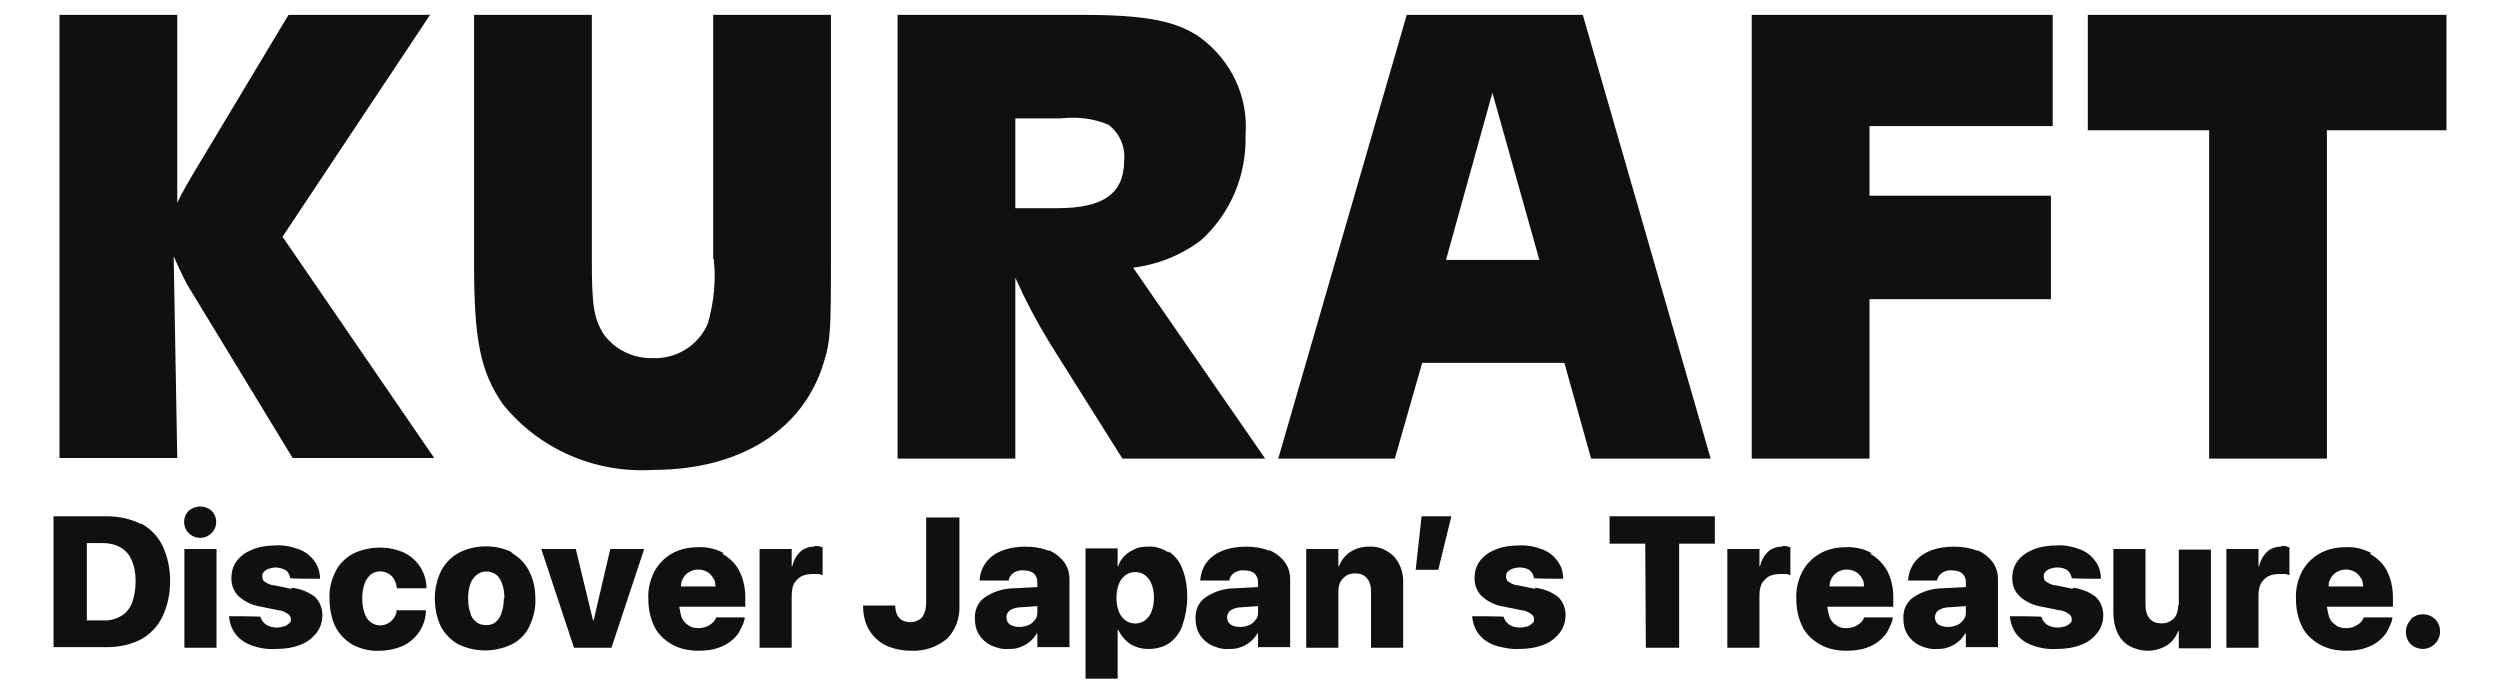
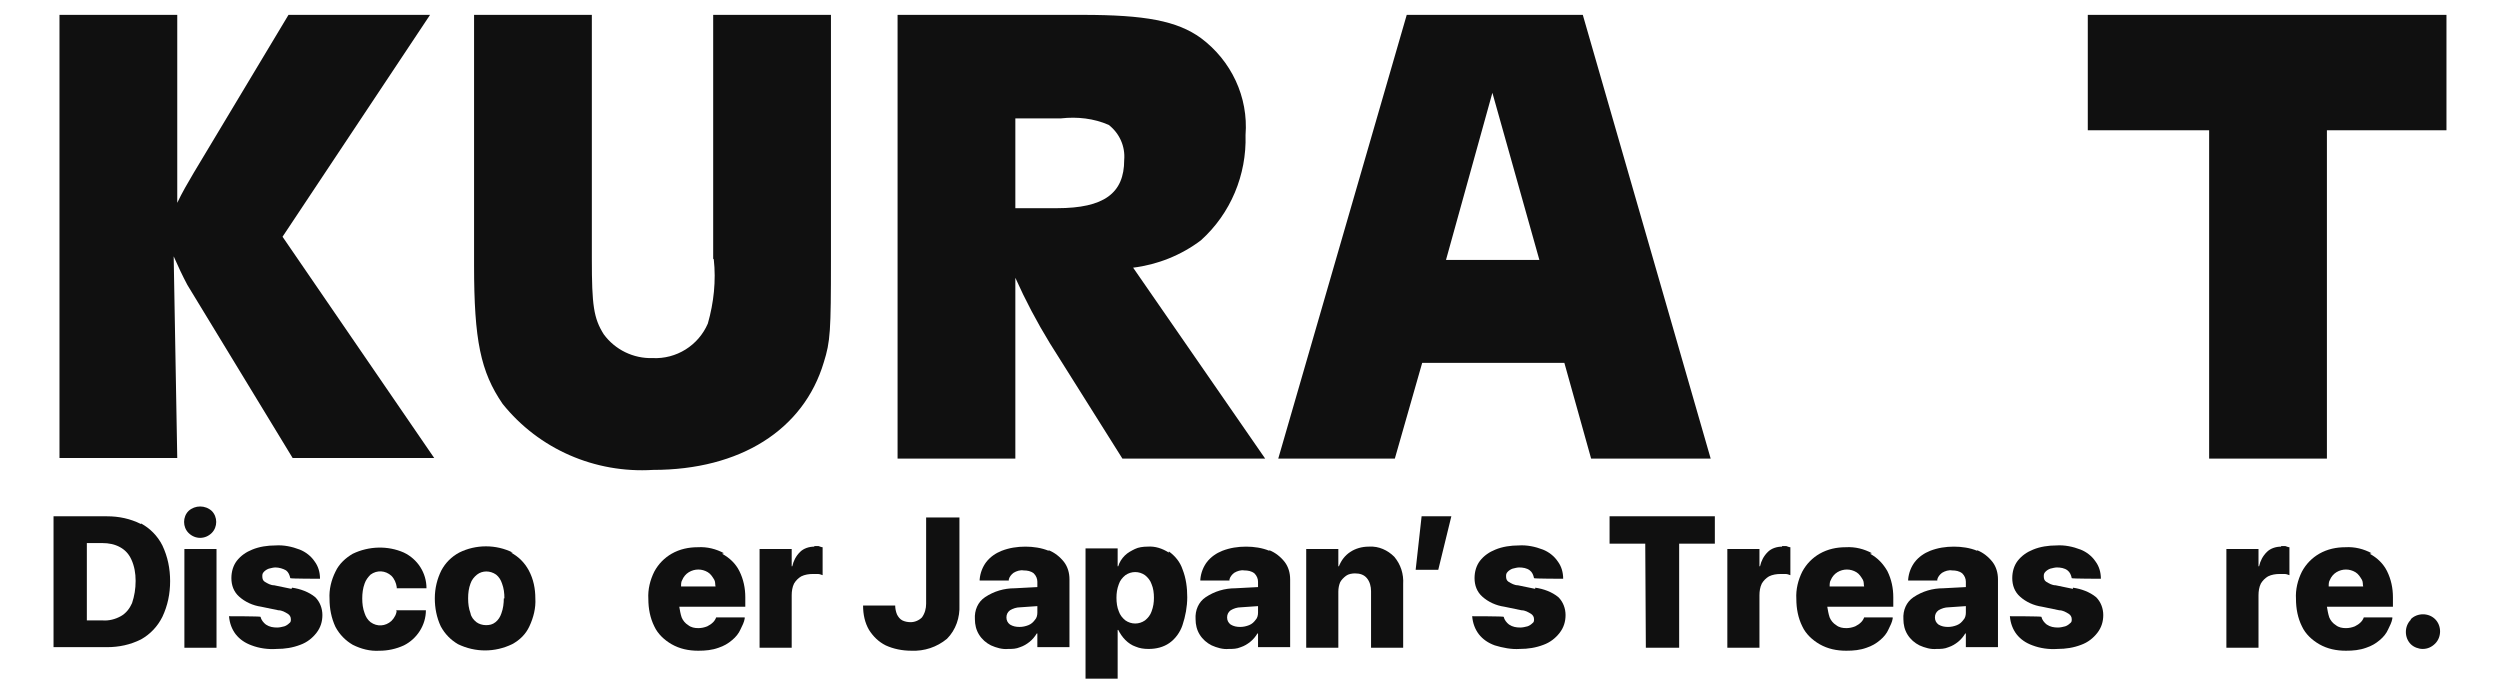
<svg xmlns="http://www.w3.org/2000/svg" id="_グループ_278" data-name="グループ_278" version="1.1" viewBox="0 0 420.3 116.7">
  <defs>
    <style>
      .st0 {
        fill: #101010;
      }
    </style>
  </defs>
  <path class="st0" d="M72.3,2.5h-23.8l-15.9,26.5c-1,1.7-2,3.4-2.8,5.1V2.5H10s0,74.5,0,74.5h19.8l-.6-33.9c.7,1.6,1.5,3.3,2.3,4.8l17.7,29.1h23.8l-25.5-37.2L72.3,2.5Z" />
  <path class="st0" d="M120,43.6c.4,3.6,0,7.3-1,10.8-1.6,3.7-5.3,6-9.3,5.8-3.2.1-6.3-1.4-8.2-4-1.7-2.7-2-4.9-2-12.6V2.5h-19.8s0,42.1,0,42.1c0,12.6,1.1,17.9,4.8,23.3,6.1,7.6,15.5,11.7,25.3,11.1,14.6,0,25.3-6.7,28.7-18.1,1.1-3.5,1.2-5.2,1.2-17.3V2.5h-19.8v41Z" />
  <path class="st0" d="M170.7,46.7c1.7,3.8,3.6,7.4,5.8,11l12.2,19.4h24l-22.2-32.1c4.1-.5,8.1-2.1,11.4-4.6,5-4.5,7.7-11,7.5-17.7.5-6.4-2.4-12.5-7.5-16.3-4-2.9-9.4-3.9-19.9-3.9h-31.1v74.6h19.8v-30.4ZM170.7,19.9h7.7c2.7-.3,5.5,0,8,1.1,1.8,1.4,2.8,3.6,2.6,5.9,0,5.6-3.4,8.1-11.3,8.1h-7v-15.1Z" />
  <path class="st0" d="M266.1,2.5h-29.6l-21.6,74.6h19.6l4.6-16.1h23.9l4.5,16.1h20.1L266.1,2.5ZM243.1,43.7l7.8-28.1,7.9,28.1h-15.8Z" />
-   <polygon class="st0" points="314.3 50.3 344.8 50.3 344.8 32.9 314.3 32.9 314.3 21.2 345.1 21.2 345.1 2.5 294.5 2.5 294.5 77.1 314.3 77.1 314.3 50.3" />
  <polygon class="st0" points="351 2.5 351 21.9 371.4 21.9 371.4 77.1 391.2 77.1 391.2 21.9 411.3 21.9 411.3 2.5 351 2.5" />
  <path class="st0" d="M23.7,88.1c-1.8-.9-3.7-1.3-5.7-1.3h-9v22h9c2,0,3.9-.4,5.7-1.3,1.6-.9,2.8-2.2,3.6-3.8.9-1.9,1.3-3.9,1.3-6h0c0-2.1-.4-4.1-1.3-6-.8-1.6-2.1-2.9-3.6-3.7ZM22.8,97.7c0,1.3-.2,2.5-.6,3.7-.4.9-1,1.7-1.9,2.2-.9.5-2,.8-3.1.7h-2.6s0-13,0-13h2.6c1.1,0,2.1.2,3,.7.9.5,1.5,1.2,1.9,2.1.5,1.1.7,2.3.7,3.5h0Z" />
  <rect class="st0" x="31" y="92.3" width="5.4" height="16.6" />
  <path class="st0" d="M31.7,85.9s0,0,0,0c-1,1-1,2.7,0,3.7,1.1,1.1,2.8,1.1,3.9,0,0,0,0,0,0,0,1-1,1-2.7,0-3.7-1.1-1-2.8-1-3.9,0Z" />
  <path class="st0" d="M49,99l-2.9-.6c-.6,0-1.1-.3-1.6-.6-.3-.2-.4-.5-.4-.9,0-.3,0-.5.3-.8.2-.2.5-.4.8-.5.4-.1.8-.2,1.1-.2.6,0,1.3.2,1.8.5.4.3.6.8.7,1.3h0c0,.1,5,.1,5,.1h0c0-1.1-.3-2.1-.9-2.9-.6-.9-1.5-1.6-2.5-2-1.3-.5-2.7-.8-4.1-.7-1.3,0-2.7.2-3.9.7-1,.4-1.9,1-2.6,1.9-.6.8-.9,1.8-.9,2.9,0,1.2.4,2.3,1.3,3.1,1,.9,2.3,1.5,3.7,1.7l2.9.6c.6,0,1.1.3,1.6.6.3.2.5.5.5.9,0,.3,0,.5-.3.7-.2.2-.5.4-.8.5-.4.1-.8.2-1.2.2-.7,0-1.3-.1-1.9-.5-.4-.3-.8-.8-.9-1.3h0c0-.1-5.3-.1-5.3-.1h0c.1,1.2.5,2.2,1.1,3,.7.9,1.6,1.5,2.7,1.9h0c1.3.5,2.8.7,4.2.6,1.4,0,2.7-.2,4-.7,1.1-.4,2-1.1,2.7-2,.7-.9,1-1.9,1-3,0-1.1-.4-2.2-1.2-3-1.1-.9-2.5-1.4-3.9-1.6Z" />
  <path class="st0" d="M66.7,102.5c0,.7-.4,1.4-.9,1.9-1,.9-2.4,1-3.5.2-.5-.4-.8-.9-1-1.5-.3-.8-.4-1.6-.4-2.5,0-.8.1-1.7.4-2.5.2-.6.6-1.1,1-1.5,1.1-.8,2.5-.7,3.5.2.5.5.8,1.2.9,1.9v.2h5c0-2.6-1.5-4.9-3.8-6-2.7-1.2-5.9-1.1-8.6.2-1.2.7-2.3,1.7-2.9,3-.7,1.4-1.1,3-1,4.6,0,1.6.3,3.2,1,4.7.7,1.3,1.7,2.3,2.9,3h0c1.4.7,2.9,1.1,4.5,1,1.4,0,2.8-.3,4.1-.9,2.2-1.1,3.7-3.4,3.7-5.9h0c0,0-5,0-5,0v.2Z" />
  <path class="st0" d="M86.2,92.9c-2.8-1.4-6.2-1.4-9,0-1.3.7-2.3,1.7-3,3-.7,1.4-1.1,3-1.1,4.7h0c0,1.6.3,3.2,1,4.7.7,1.3,1.7,2.3,2.9,3h0c2.9,1.4,6.2,1.4,9.1,0,1.3-.7,2.3-1.7,2.9-3,.7-1.5,1.1-3.1,1-4.7h0c0-1.6-.3-3.2-1.1-4.7-.7-1.3-1.7-2.3-3-3ZM84.7,100.6c0,.8-.1,1.7-.4,2.5-.2.6-.5,1.1-1,1.5h0c-.5.4-1,.5-1.6.5-.6,0-1.2-.2-1.6-.5-.5-.4-.9-.9-1-1.5-.3-.8-.4-1.6-.4-2.5h0c0-.9.1-1.7.4-2.5.2-.6.6-1.1,1.1-1.5.9-.7,2.2-.7,3.2,0,.5.4.8.9,1,1.5.3.8.4,1.6.4,2.5h0Z" />
-   <polygon class="st0" points="99.8 104.3 99.7 104.3 96.8 92.3 91 92.3 96.5 108.9 102.8 108.9 108.3 92.3 102.6 92.3 99.8 104.3" />
  <path class="st0" d="M121.7,93c-1.3-.7-2.8-1.1-4.4-1-1.5,0-3,.3-4.4,1.1-1.2.7-2.2,1.7-2.9,3-.7,1.4-1.1,3-1,4.6,0,1.6.3,3.2,1,4.6.6,1.3,1.7,2.3,2.9,3h0c1.4.8,2.9,1.1,4.5,1.1,1.2,0,2.3-.1,3.4-.5.9-.3,1.6-.7,2.3-1.3.6-.5,1.1-1.1,1.4-1.8.3-.6.6-1.2.7-1.8v-.2s-4.8,0-4.8,0h0c-.1.3-.3.6-.5.8-.3.3-.6.5-1,.7-.5.2-1,.3-1.5.3-.6,0-1.2-.1-1.7-.5-.5-.3-.9-.8-1.1-1.3-.2-.6-.3-1.2-.4-1.8h11.1v-1.6c0-1.5-.3-3-1-4.4-.6-1.2-1.6-2.2-2.9-2.9ZM115.8,96.2c1-.6,2.2-.6,3.2,0,.5.3.8.8,1.1,1.3.2.4.1.8.2,1.1h-5.8c0-.4,0-.8.2-1.1.2-.5.6-1,1.1-1.3Z" />
  <path class="st0" d="M136.9,91.9c-.9,0-1.8.3-2.4.9-.7.7-1.1,1.5-1.3,2.4h-.1v-2.9h-5.4v16.6h5.4v-8.8c0-.7.1-1.4.4-2,.3-.5.7-.9,1.2-1.2.6-.3,1.3-.4,1.9-.4.3,0,.6,0,.9,0,.3,0,.5.1.8.2v-4.7c-.2,0-.4-.1-.7-.2-.2,0-.5,0-.7,0Z" />
  <path class="st0" d="M155.7,101.5c0,.8-.2,1.6-.7,2.3-.5.5-1.2.8-1.9.8-.5,0-1-.1-1.4-.3-.4-.2-.7-.6-.9-1-.2-.5-.3-1-.3-1.5h0c0,0-5.4,0-5.4,0h0c0,1.5.3,2.9,1,4.1.7,1.1,1.6,2,2.8,2.6h0c1.3.6,2.8.9,4.3.9,2.2.1,4.3-.6,6-2,1.5-1.5,2.2-3.6,2.1-5.7v-14.7h-5.6v14.7Z" />
  <path class="st0" d="M176.3,92.6c-1.2-.5-2.6-.7-3.9-.7-1.4,0-2.7.2-4,.7-1,.4-1.9,1-2.6,1.9-.6.8-1,1.8-1.1,2.9v.2h4.9v-.2c.1-.4.4-.8.8-1.1.5-.3,1.1-.5,1.7-.4.6,0,1.2.1,1.7.5.4.4.6.9.6,1.4v.9l-3.8.2c-1.8,0-3.5.5-5,1.5-1.2.8-1.8,2.2-1.7,3.7,0,.9.2,1.8.7,2.6.5.8,1.2,1.4,2,1.8h0c.9.4,1.9.7,2.9.6.7,0,1.3,0,2-.3.6-.2,1.1-.5,1.6-.9.5-.4.9-.9,1.2-1.4h.1v2.3h5.4v-11.4c0-1.1-.3-2.1-.9-2.9-.7-.9-1.6-1.6-2.6-2ZM174,104.2c-.3.4-.6.7-1.1.9-.5.2-1,.3-1.5.3-.6,0-1.1-.1-1.6-.4-.4-.3-.6-.7-.6-1.2,0-.5.2-.9.6-1.2.5-.3,1.1-.5,1.7-.5l2.9-.2v1.1c0,.4-.1.9-.4,1.2Z" />
  <path class="st0" d="M196.5,92.9c-1.1-.7-2.3-1.1-3.6-1-.7,0-1.5.1-2.1.4-.6.3-1.2.6-1.7,1.1-.5.5-.9,1.1-1.1,1.8h-.1v-3h-5.4v21.9h5.4v-8.2h.1c.3.6.7,1.2,1.2,1.7.5.5,1.1.9,1.7,1.1.7.3,1.4.4,2.2.4,1.3,0,2.5-.3,3.5-1,1-.7,1.8-1.8,2.2-3,.5-1.5.8-3.1.8-4.7,0-1.6-.2-3.2-.8-4.7-.4-1.2-1.2-2.2-2.3-3ZM193.6,102.8c-.2.6-.6,1.1-1.1,1.5h0c-1,.7-2.3.7-3.3,0-.5-.4-.9-.9-1.1-1.5-.3-.7-.4-1.5-.4-2.3,0-.8.1-1.5.4-2.3.2-.6.6-1.1,1.1-1.5,1-.7,2.3-.7,3.3,0,.5.4.9.9,1.1,1.5.3.7.4,1.5.4,2.3,0,.8-.1,1.5-.4,2.3Z" />
  <path class="st0" d="M213.4,92.6c-1.2-.5-2.6-.7-3.9-.7-1.4,0-2.7.2-4,.7-1,.4-1.9,1-2.6,1.9-.6.8-1,1.8-1.1,2.9v.2h4.9v-.2c.1-.4.4-.8.8-1.1.5-.3,1.1-.5,1.7-.4.6,0,1.2.1,1.7.5.4.4.6.9.6,1.4v.9l-3.8.2c-1.8,0-3.5.5-5,1.5-1.2.8-1.8,2.2-1.7,3.7,0,.9.2,1.8.7,2.6.5.8,1.2,1.4,2,1.8h0c.9.4,1.9.7,2.9.6.7,0,1.3,0,2-.3.6-.2,1.1-.5,1.6-.9.5-.4.9-.9,1.2-1.4h.1v2.3h5.4v-11.4c0-1.1-.3-2.1-.9-2.9-.7-.9-1.6-1.6-2.6-2ZM211.1,104.2c-.3.4-.6.7-1.1.9-.5.2-1,.3-1.5.3-.6,0-1.1-.1-1.6-.4-.4-.3-.6-.7-.6-1.2,0-.5.2-.9.6-1.2.5-.3,1.1-.5,1.7-.5l2.9-.2v1.1c0,.4-.1.9-.4,1.2Z" />
  <path class="st0" d="M230.1,91.9c-1.1,0-2.2.3-3.1.9-.9.6-1.5,1.4-1.9,2.4h-.1v-2.9h-5.4v16.6s5.4,0,5.4,0v-9.4c0-.6.1-1.1.3-1.6.2-.4.6-.8,1-1.1.4-.3,1-.4,1.5-.4.8,0,1.5.2,2,.8.5.6.7,1.4.7,2.2v9.5h5.4v-10.7c.1-1.7-.4-3.3-1.5-4.6-1.1-1.1-2.6-1.8-4.2-1.7Z" />
  <polygon class="st0" points="238 95.8 241.8 95.8 244 86.8 239 86.8 238 95.8" />
  <path class="st0" d="M258.1,99l-2.9-.6c-.6,0-1.1-.3-1.6-.6-.3-.2-.4-.5-.4-.9,0-.3,0-.5.3-.8.2-.2.5-.4.8-.5.4-.1.8-.2,1.1-.2.6,0,1.3.1,1.8.5.4.3.6.8.7,1.3h0c0,.1,4.9.1,4.9.1h0c0-1.1-.3-2.1-.9-2.9-.6-.9-1.5-1.6-2.5-2-1.3-.5-2.7-.8-4.1-.7-1.3,0-2.7.2-3.9.7-1,.4-1.9,1-2.6,1.9-.6.8-.9,1.8-.9,2.9,0,1.2.4,2.3,1.3,3.1,1,.9,2.3,1.5,3.7,1.7l2.9.6c.6,0,1.1.3,1.6.6.3.2.5.5.5.9,0,.3,0,.5-.3.7-.2.2-.5.4-.8.5-.4.1-.8.2-1.2.2-.7,0-1.3-.1-1.9-.5-.4-.3-.8-.8-.9-1.3h0c0-.1-5.3-.1-5.3-.1h0c.1,1.2.5,2.2,1.1,3,.7.9,1.6,1.5,2.7,1.9h0c1.3.4,2.8.7,4.2.6,1.4,0,2.7-.2,4-.7,1.1-.4,2-1.1,2.7-2,.7-.9,1-1.9,1-3,0-1.1-.4-2.2-1.2-3-1.1-.9-2.5-1.4-3.9-1.6Z" />
  <polygon class="st0" points="270.6 91.4 276.6 91.4 276.7 108.9 282.3 108.9 282.3 91.4 288.3 91.4 288.3 86.8 270.6 86.8 270.6 91.4" />
  <path class="st0" d="M299.6,91.9c-.9,0-1.8.3-2.4.9-.7.7-1.1,1.5-1.3,2.4h-.1v-2.9h-5.4v16.6h5.4v-8.8c0-.7.1-1.4.4-2,.3-.5.7-.9,1.2-1.2.6-.3,1.3-.4,1.9-.4.3,0,.6,0,.9,0,.3,0,.5.1.8.2v-4.7c-.2,0-.4-.1-.7-.2-.2,0-.5,0-.7,0Z" />
  <path class="st0" d="M314.7,93c-1.3-.7-2.8-1.1-4.4-1-1.5,0-3,.3-4.4,1.1-1.2.7-2.2,1.7-2.9,3-.7,1.4-1.1,3-1,4.6,0,1.6.3,3.2,1,4.6.6,1.3,1.7,2.3,2.9,3h0c1.4.8,2.9,1.1,4.5,1.1,1.2,0,2.3-.1,3.4-.5.9-.3,1.6-.7,2.3-1.3.6-.5,1.1-1.1,1.4-1.8.3-.6.6-1.2.7-1.8v-.2s-4.8,0-4.8,0h0c-.1.3-.3.6-.5.8-.3.3-.6.5-1,.7-.5.2-1,.3-1.5.3-.6,0-1.2-.1-1.7-.5-.5-.3-.9-.8-1.1-1.3-.2-.6-.3-1.2-.4-1.8h11.1v-1.6c0-1.5-.3-3-1-4.4-.7-1.2-1.6-2.2-2.9-2.9ZM308.9,96.2c1-.6,2.2-.6,3.2,0,.5.3.8.8,1.1,1.3.2.4.1.8.2,1.1h-5.8c0-.4,0-.8.2-1.1.2-.5.6-1,1.1-1.3Z" />
  <path class="st0" d="M332.4,92.6c-1.2-.5-2.6-.7-3.9-.7-1.4,0-2.7.2-4,.7-1,.4-1.9,1-2.6,1.9-.6.8-1,1.8-1.1,2.9v.2h4.9v-.2c.1-.4.4-.8.8-1.1.5-.3,1.1-.5,1.7-.4.6,0,1.2.1,1.7.5.4.4.6.9.6,1.4v.9l-3.8.2c-1.8,0-3.5.5-5,1.5-1.2.8-1.8,2.2-1.7,3.7,0,.9.2,1.8.7,2.6.5.8,1.2,1.4,2,1.8h0c.9.4,1.9.7,2.9.6.7,0,1.3,0,2-.3.6-.2,1.1-.5,1.6-.9.5-.4.9-.9,1.2-1.4h.1v2.3h5.4v-11.4c0-1.1-.3-2.1-.9-2.9-.7-.9-1.6-1.6-2.6-2ZM330.1,104.2c-.3.4-.6.7-1.1.9-.5.2-1,.3-1.5.3-.6,0-1.1-.1-1.6-.4-.4-.3-.6-.7-.6-1.2,0-.5.2-.9.6-1.2.5-.3,1.1-.5,1.7-.5l2.9-.2v1.1c0,.4-.1.9-.4,1.2Z" />
  <path class="st0" d="M348.5,99l-2.9-.6c-.6,0-1.1-.3-1.6-.6-.3-.2-.4-.5-.4-.9,0-.3,0-.5.3-.8.2-.2.5-.4.8-.5.4-.1.8-.2,1.1-.2.6,0,1.3.1,1.8.5.4.3.6.8.7,1.3h0c0,.1,4.9.1,4.9.1h0c0-1.1-.3-2.1-.9-2.9-.6-.9-1.5-1.6-2.5-2-1.3-.5-2.7-.8-4.1-.7-1.3,0-2.7.2-3.9.7-1,.4-1.9,1-2.6,1.9-.6.8-.9,1.8-.9,2.9,0,1.2.4,2.3,1.3,3.1,1,.9,2.3,1.5,3.7,1.7l2.9.6c.6,0,1.1.3,1.6.6.3.2.5.5.5.9,0,.3,0,.5-.3.7-.2.2-.5.4-.8.5-.4.1-.8.2-1.2.2-.7,0-1.3-.1-1.9-.5-.4-.3-.8-.8-.9-1.3h0c0-.1-5.3-.1-5.3-.1h0c.1,1.2.5,2.2,1.1,3,.7.9,1.6,1.5,2.7,1.9h0c1.3.5,2.8.7,4.2.6,1.4,0,2.7-.2,4-.7,1.1-.4,2-1.1,2.7-2,.7-.9,1-1.9,1-3,0-1.1-.4-2.2-1.2-3-1.1-.9-2.5-1.4-3.9-1.6Z" />
-   <path class="st0" d="M366.2,101.7c0,.6-.1,1.1-.3,1.6-.2.5-.5.8-1,1.1-.4.3-1,.4-1.5.4-.8,0-1.5-.2-2-.8-.5-.6-.7-1.4-.7-2.2v-9.5h-5.4v10.7c0,1.2.2,2.3.7,3.4.4.9,1.1,1.7,2,2.2h0c.9.5,2,.8,3.1.8,1.1,0,2.2-.3,3.2-.9.9-.6,1.5-1.4,1.9-2.4h.1v2.9h5.4v-16.6h-5.4v9.4Z" />
  <path class="st0" d="M383.5,91.9c-.9,0-1.8.3-2.4.9-.7.7-1.1,1.5-1.3,2.4h-.1v-2.9h-5.4v16.6h5.4v-8.8c0-.7.1-1.4.4-2,.3-.5.7-.9,1.2-1.2.6-.3,1.3-.4,1.9-.4.3,0,.6,0,.9,0,.3,0,.5.1.8.2v-4.7c-.2,0-.4-.1-.7-.2-.2,0-.5,0-.7,0Z" />
  <path class="st0" d="M398.7,93c-1.3-.7-2.8-1.1-4.4-1-1.5,0-3,.3-4.4,1.1-1.2.7-2.2,1.7-2.9,3-.7,1.4-1.1,3-1,4.6,0,1.6.3,3.2,1,4.6.6,1.3,1.7,2.3,2.9,3h0c1.4.8,2.9,1.1,4.5,1.1,1.2,0,2.3-.1,3.4-.5.9-.3,1.6-.7,2.3-1.3.6-.5,1.1-1.1,1.4-1.8.3-.6.6-1.2.7-1.8v-.2s-4.8,0-4.8,0h0c-.1.3-.3.6-.5.8-.3.3-.6.5-1,.7-.5.2-1,.3-1.5.3-.6,0-1.2-.1-1.7-.5-.5-.3-.9-.8-1.1-1.3-.2-.6-.3-1.2-.4-1.8h11.1v-1.6c0-1.5-.3-3-1-4.4-.6-1.2-1.6-2.2-2.9-2.9ZM392.8,96.2c1-.6,2.2-.6,3.2,0,.5.3.8.8,1.1,1.3.2.4.1.8.2,1.1h-5.8c0-.4,0-.8.2-1.1.2-.5.6-1,1.1-1.3Z" />
  <path class="st0" d="M405.3,104.2c-1.1,1.1-1.1,3,0,4.1.5.5,1.3.8,2,.8.8,0,1.5-.3,2.1-.9,1.1-1.1,1.1-3,0-4.1-1.1-1.1-3-1.1-4.1,0Z" />
</svg>